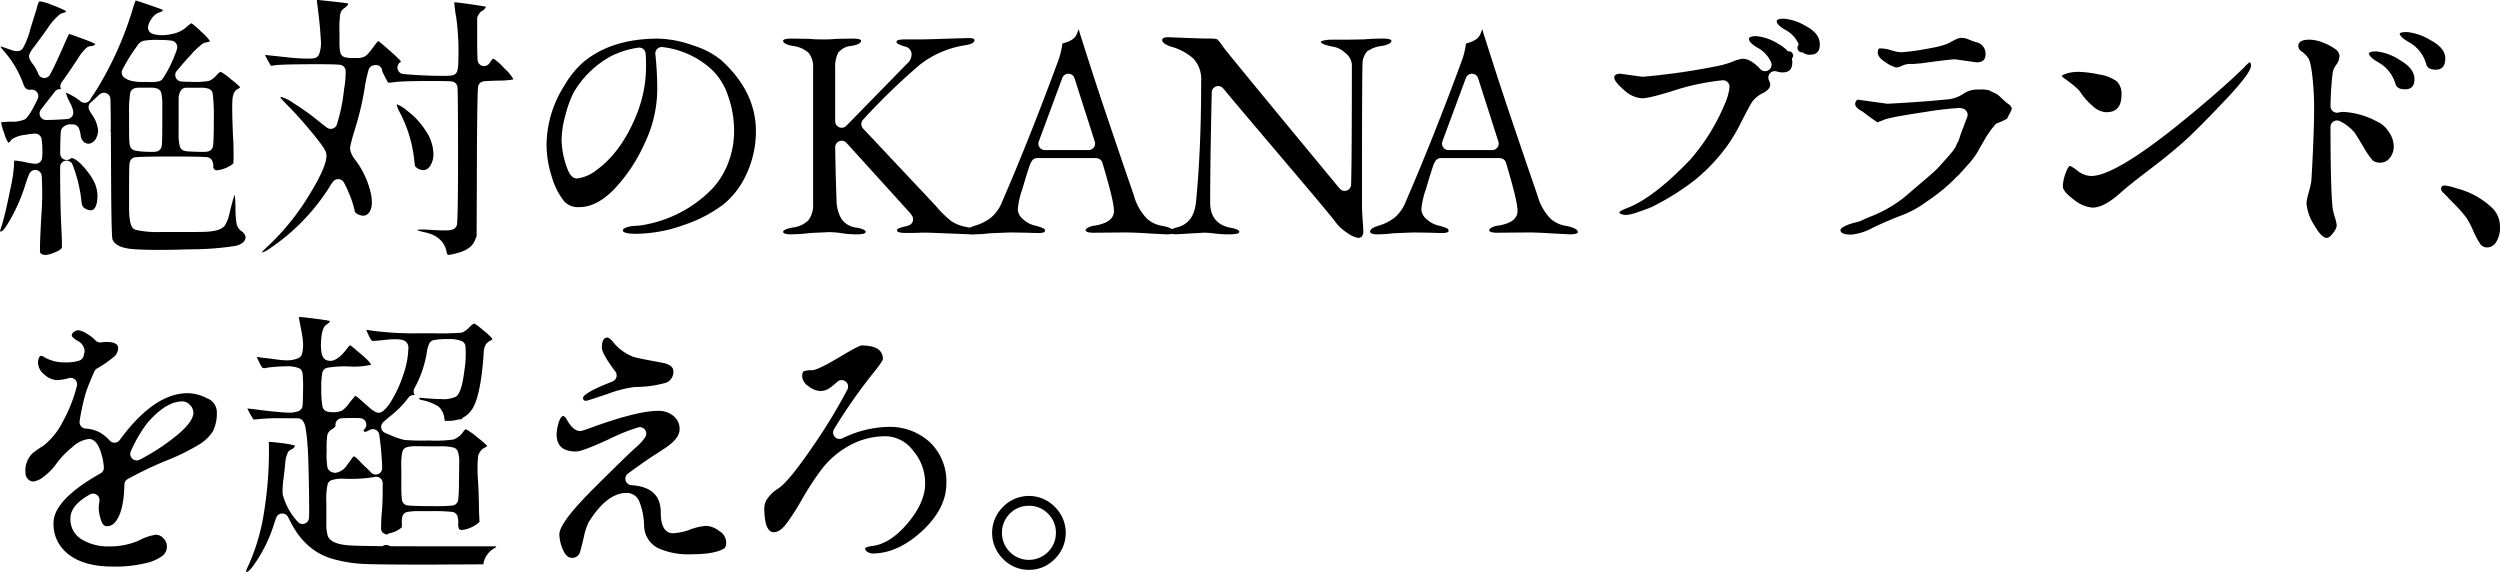
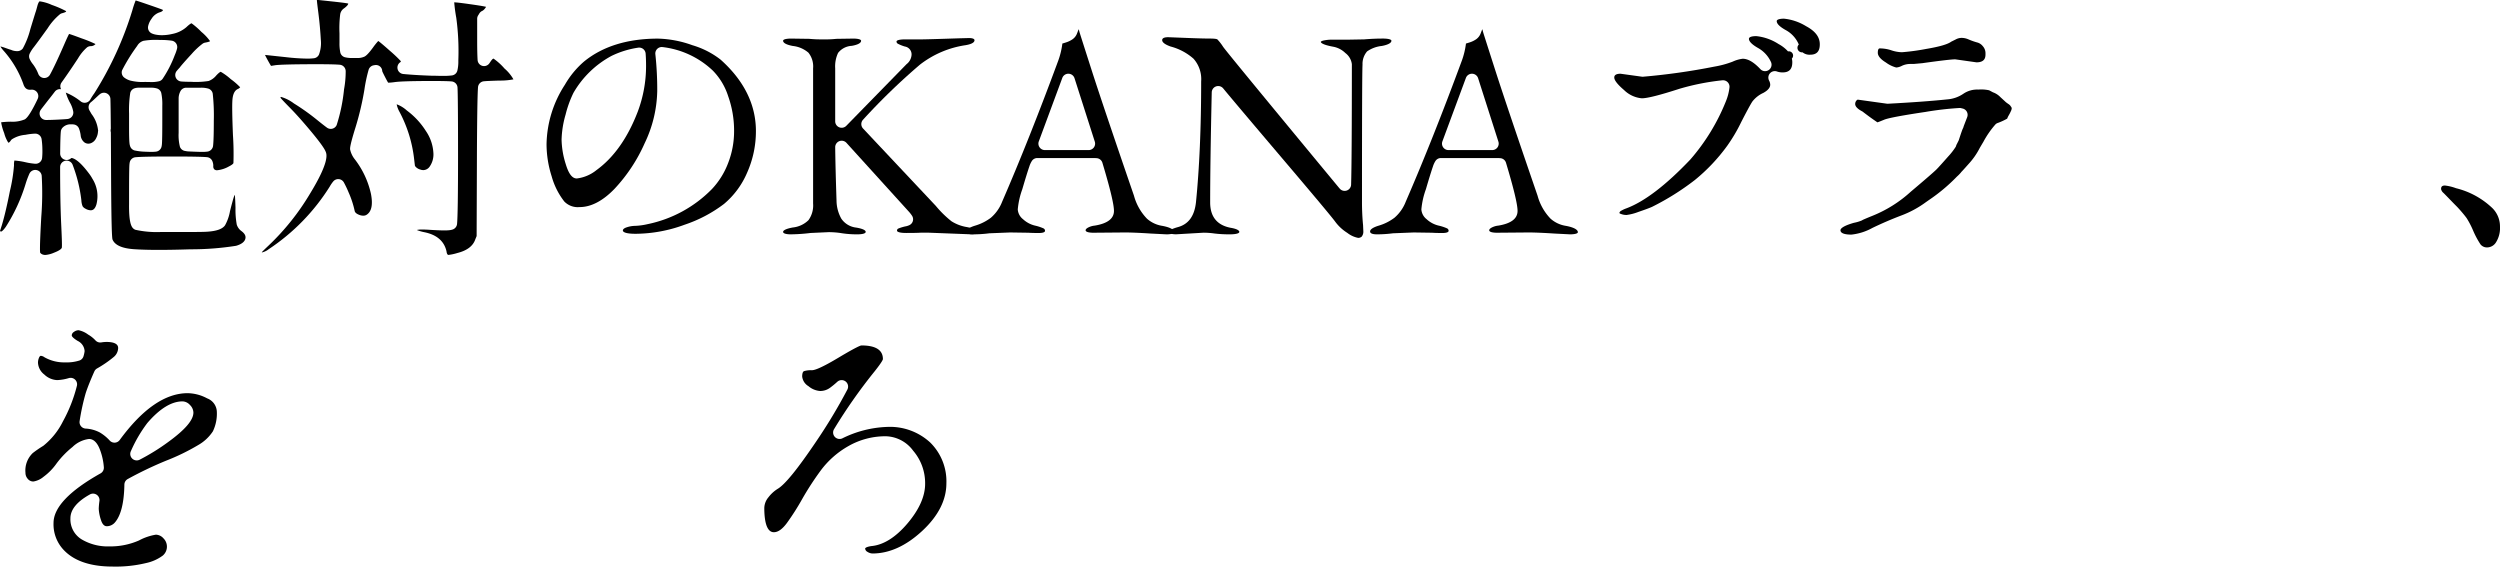
<svg xmlns="http://www.w3.org/2000/svg" width="464.094" height="106.182" viewBox="0 0 464.094 106.182">
  <g id="text01" transform="translate(-834.116 -1215.408)">
    <g id="グループ_46" data-name="グループ 46" transform="translate(-2020.436)">
      <path id="パス_82" data-name="パス 82" d="M3156.5,1255.317a2.8,2.8,0,0,1-.968-.165.885.885,0,0,1-.369-.194.653.653,0,0,1,.351-.433,5.775,5.775,0,0,1,.953-.439c3.356-1.254,7.345-4.3,11.868-9.059a37.832,37.832,0,0,0,6.617-10.836,9.57,9.57,0,0,0,.656-2.542,1.2,1.2,0,0,0-1.192-1.339l-.088,0a44.536,44.536,0,0,0-8.013,1.582q-5.442,1.764-6.981,1.764a5.384,5.384,0,0,1-3.312-1.547c-1.488-1.267-1.8-1.951-1.8-2.3,0-.176,0-.712,1.166-.712l3.95.546a1.3,1.3,0,0,0,.164.011h.012a120.263,120.263,0,0,0,13.265-1.875,17.631,17.631,0,0,0,3.406-.922,6.284,6.284,0,0,1,1.873-.543c.994,0,2.069.631,3.288,1.928a1.2,1.2,0,0,0,1.953-1.347,5.7,5.7,0,0,0-2.335-2.549c-1.442-.809-1.744-1.384-1.744-1.723,0-.443.857-.509,1.368-.509a9.341,9.341,0,0,1,4.128,1.468,6.543,6.543,0,0,1,1.76,1.368.789.789,0,0,1,.712,1.331,2.872,2.872,0,0,1,.082.694c0,1.261-.58,1.874-1.773,1.874a3.006,3.006,0,0,1-1.048-.16,1.181,1.181,0,0,0-.425-.078,1.2,1.2,0,0,0-1.074,1.735,1.767,1.767,0,0,1,.221.753c0,.214,0,.867-1.311,1.57a5.4,5.4,0,0,0-2,1.583c-.335.5-1.037,1.794-2.085,3.839a30.363,30.363,0,0,1-2.562,4.348,33.686,33.686,0,0,1-6.038,6.391,47.641,47.641,0,0,1-7.962,4.988c-.519.227-1.334.53-2.5.925A9.409,9.409,0,0,1,3156.5,1255.317Zm34.107-29.755a2.052,2.052,0,0,1-1.435-.441.848.848,0,0,1-.694-1.445,5.406,5.406,0,0,0-2.355-2.643c-1.156-.634-1.743-1.2-1.743-1.7,0-.425,1.029-.458,1.344-.458a9.673,9.673,0,0,1,4.1,1.393c1.717.916,2.551,2.016,2.551,3.366C3192.383,1224.932,3191.8,1225.562,3190.61,1225.562Z" />
    </g>
    <g id="グループ_48" data-name="グループ 48" transform="translate(-2020.436)">
-       <path id="パス_84" data-name="パス 84" d="M3243.013,1253.951a6.26,6.26,0,0,1-3.5-1.506c-1.321-.97-2.018-1.815-2.018-2.444a7.357,7.357,0,0,1,.519-2.462c.437-1.206.739-1.336.849-1.336a7.656,7.656,0,0,1,1.349.9,4.33,4.33,0,0,0,2.547.975c3.037,0,8.936-3.573,17.534-10.621,4.472-3.665,8.12-6.869,10.842-9.524a6.575,6.575,0,0,1,1.028-.971c.2.015.252.375.252.676,0,.587-.785,2.12-4.525,6.086-3.046,3.23-5.477,5.7-7.227,7.329s-4.059,3.543-6.841,5.654-4.647,3.6-5.53,4.415C3246.218,1252.995,3244.439,1253.951,3243.013,1253.951Zm2.48-17.711a4.045,4.045,0,0,1-2.524-1.216,11.994,11.994,0,0,1-2.216-2.487c-.2-.326-.739-.98-2.987-2.585-.351-.255-.455-.373-.479-.426h0c.008,0,.052-.192.88-.462a7.409,7.409,0,0,1,2.266-.319,20.827,20.827,0,0,1,3.731.478,7.482,7.482,0,0,1,3.324,1.27,3.174,3.174,0,0,1,.891,2.505C3248.379,1235.9,3246.732,1236.24,3245.493,1236.24Z" />
-     </g>
+       </g>
    <g id="グループ_537" data-name="グループ 537">
      <g id="グループ_39" data-name="グループ 39" transform="translate(-2020.436)">
        <path id="パス_75" data-name="パス 75" d="M2862.965,1262.738a1.154,1.154,0,0,1-.271-.028,1.065,1.065,0,0,1-.681-.381c-.136-.554.116-5.142.2-6.65a55.476,55.476,0,0,0,.08-7.653,1.2,1.2,0,0,0-2.27-.4,15.968,15.968,0,0,0-.729,1.955,32.026,32.026,0,0,1-3.668,7.941c-.567.8-.834.886-.922.886l-.151-.128.365-1.139c.475-1.6.968-3.7,1.472-6.272a29.756,29.756,0,0,0,.763-4.769,3.053,3.053,0,0,1,.073-.885l.086,0a13.175,13.175,0,0,1,2.03.324,12.662,12.662,0,0,0,1.765.27l.068,0a1.2,1.2,0,0,0,1.19-1.054,12.4,12.4,0,0,0,.052-1.7,13.066,13.066,0,0,0-.147-1.851,1.2,1.2,0,0,0-1.181-.989h-.014a11.459,11.459,0,0,0-1.8.219,5.462,5.462,0,0,0-2.514.834,1.2,1.2,0,0,0-.235.267c-.145.223-.31.363-.428.363a6.128,6.128,0,0,1-.772-1.788,9.3,9.3,0,0,1-.562-2,16.316,16.316,0,0,1,1.82-.111,5.873,5.873,0,0,0,2.584-.437c.208-.143.668-.464,1.687-2.4.321-.612.544-1.071.7-1.411a1.2,1.2,0,0,0-1.092-1.7,1.27,1.27,0,0,0-.136.008,1.782,1.782,0,0,1-.206.013c-.624,0-1.021-.354-1.25-1.111a18.892,18.892,0,0,0-3.477-5.938c-.683-.755-.745-.963-.751-1,.152.059.373.092.806.249.559.2.908.323,1.05.359a.951.951,0,0,1,.169.055,1.23,1.23,0,0,0,.218.087,2.97,2.97,0,0,0,.811.129,1.279,1.279,0,0,0,1.083-.492v0a14.969,14.969,0,0,0,1.408-3.611c.635-2.078.938-3.057.981-3.172.053-.141.157-.5.311-1.084.186-.7.361-.852.428-.886h.008a8.043,8.043,0,0,1,2.26.667,18.315,18.315,0,0,1,2.542,1.093.342.342,0,0,1,.123.125c-.026.037-.155.164-.771.324a1.2,1.2,0,0,0-.346.151,11.087,11.087,0,0,0-2.322,2.633c-1.213,1.689-2.048,2.83-2.552,3.487a6.377,6.377,0,0,0-.8,1.253,1.2,1.2,0,0,0-.02.9,4.42,4.42,0,0,0,.644,1.05,7.508,7.508,0,0,1,.994,1.8,1.2,1.2,0,0,0,1.041.748c.024,0,.048,0,.072,0a1.2,1.2,0,0,0,1.05-.62c.635-1.151,1.517-3.025,2.624-5.568.577-1.326.82-1.814.922-1.991.216.055.808.251,2.291.808a22.974,22.974,0,0,1,2.615,1.067,1.2,1.2,0,0,1-.917.391,1.2,1.2,0,0,0-.648.221,8.2,8.2,0,0,0-1.68,2.047c-1.076,1.64-2.106,3.148-3.059,4.479a1.2,1.2,0,0,0-.129,1.168c.012.027.024.054.038.08a1.178,1.178,0,0,0-.205-.018,1.2,1.2,0,0,0-.957.477q-.648.858-1.241,1.591l-1.218,1.571-.146.2a1.2,1.2,0,0,0,.972,1.89h.11c.436,0,1.033-.018,1.787-.052,1.221-.055,1.813-.1,2.1-.132a1.2,1.2,0,0,0,1.061-1.371,5.219,5.219,0,0,0-.561-1.571,9.148,9.148,0,0,1-.739-1.693,1.214,1.214,0,0,0-.1-.264l.03.005a11.127,11.127,0,0,1,2.812,1.673,1.2,1.2,0,0,0,.68.211,1.192,1.192,0,0,0,1.053-.625,11.852,11.852,0,0,1,.727-1.124,63.434,63.434,0,0,0,7.06-15.387,17.083,17.083,0,0,1,.621-1.859c.428.115,1.745.568,2.413.8,2.022.695,2.477.874,2.569.919a.294.294,0,0,1,.089.067c-.032.155-.247.319-.648.429a2.788,2.788,0,0,0-1.477,1.193,3.52,3.52,0,0,0-.64,1.425,1.2,1.2,0,0,0,.673,1.279,3.32,3.32,0,0,0,.777.237,6.136,6.136,0,0,0,1.145.1,8.469,8.469,0,0,0,1.9-.233,5.613,5.613,0,0,0,2.624-1.264c.731-.691.934-.711.954-.711a14.418,14.418,0,0,1,1.833,1.6,8.995,8.995,0,0,1,1.6,1.711c-.01.027-.146.138-.9.274a1.175,1.175,0,0,0-.489.207,13.441,13.441,0,0,0-2.027,1.9c-1.219,1.322-1.943,2.148-2.216,2.524-.226.239-.412.453-.555.627a1.2,1.2,0,0,0,.827,1.957c.481.041,1.091.061,1.813.061a15.342,15.342,0,0,0,3.293-.153,3.354,3.354,0,0,0,1.407-1.024c.589-.628.792-.677.84-.677a11,11,0,0,1,1.849,1.354,12.643,12.643,0,0,1,1.75,1.515h0a1.32,1.32,0,0,1-.5.352c-.552.286-.87.971-.943,2.036-.068,1.009-.036,3.126.1,6.474a51.878,51.878,0,0,1,.09,5.214c-.03.073-.171.287-.839.621a5.5,5.5,0,0,1-2.179.705.721.721,0,0,1-.545-.182.786.786,0,0,1-.175-.6,2.2,2.2,0,0,0-.2-.969,1.2,1.2,0,0,0-.968-.676c-.849-.081-3.14-.123-6.625-.123s-5.785.048-6.665.138a1.2,1.2,0,0,0-1.051.945,2.868,2.868,0,0,0-.048.317c-.018.183-.077.759-.077,5.327v2.075c-.043,3.182.353,4.051.655,4.427a1.19,1.19,0,0,0,.522.376,18.292,18.292,0,0,0,4.739.411l.708,0h4.3c1.848,0,3-.017,3.506-.051,1.8-.106,2.91-.5,3.389-1.2a8.324,8.324,0,0,0,.915-2.62c.352-1.387.6-2.309.754-2.741a1.209,1.209,0,0,1,.137-.29c.072.456.111,1.719.132,2.432a15.426,15.426,0,0,0,.234,3.1,2.373,2.373,0,0,0,.825,1.166c.7.509.921.994.747,1.532s-.755.967-1.71,1.234a53.587,53.587,0,0,1-8.479.651c-2.192.071-4.155.108-5.833.108-1.865,0-3.436-.045-4.672-.133-2.226-.159-3.557-.777-3.956-1.837-.1-.506-.218-2.649-.26-13.448-.011-2.623-.023-4.728-.035-6.416a1.209,1.209,0,0,1-.006-.654c-.022-2.78-.047-4.638-.076-5.525a1.2,1.2,0,0,0-1.956-.893c-.123.1-.27.227-.441.388-.6.57-.984.92-1.186,1.074a1.2,1.2,0,0,0-.3,1.564c.1.175.216.37.341.591a.854.854,0,0,0,.06.095,5.961,5.961,0,0,1,1.167,2.813,1.243,1.243,0,0,0,.044.238,1.206,1.206,0,0,0-.04.235,2.779,2.779,0,0,1-.324,1.134,1.788,1.788,0,0,1-1,.968,1.385,1.385,0,0,1-.467.086,1.264,1.264,0,0,1-.7-.218,1.859,1.859,0,0,1-.72-1.357,5.665,5.665,0,0,0-.326-1.271,1.2,1.2,0,0,0-.889-.709,2.7,2.7,0,0,0-.494-.039l-.19,0a2.037,2.037,0,0,0-1.466.629,1.2,1.2,0,0,0-.31.669c-.068.556-.112,1.941-.13,4.116a1.2,1.2,0,0,0,.735,1.116,1.184,1.184,0,0,0,.465.094,1.2,1.2,0,0,0,.846-.349l.135-.019c.831.2,1.866,1.138,3.164,2.869a7.382,7.382,0,0,1,.642.987,6.065,6.065,0,0,1,.745,4.75c-.294.991-.754,1.1-1.075,1.1a2.08,2.08,0,0,1-.967-.3,1.3,1.3,0,0,1-.526-.45,3.411,3.411,0,0,1-.231-1.117,27,27,0,0,0-1.615-6.567,1.2,1.2,0,0,0-1.126-.785,1.266,1.266,0,0,0-.211.018,1.2,1.2,0,0,0-.989,1.182c0,4.294.069,7.881.2,10.662.093,1.95.177,3.884.114,4.305-.006.013-.012.026-.017.039-.051.12-.291.447-1.411.875A5.019,5.019,0,0,1,2862.965,1262.738Zm25.982-19.3a3.761,3.761,0,0,0,.661.084q1.038.051,2,.077.241.006.454.006a6.966,6.966,0,0,0,1.023-.059,1.219,1.219,0,0,0,1.017-1.034c.092-.711.141-2.338.141-4.7a37.71,37.71,0,0,0-.2-5.025,1.2,1.2,0,0,0-.808-.926,4.654,4.654,0,0,0-1.42-.17h-2.7a1.2,1.2,0,0,0-1.039.6,2.868,2.868,0,0,0-.363,1.422v6.376a8.715,8.715,0,0,0,.245,2.58A1.2,1.2,0,0,0,2888.947,1243.437Zm-8.615-11.752a2.485,2.485,0,0,0-.85.13,1.2,1.2,0,0,0-.753.85,21.035,21.035,0,0,0-.217,3.825v2.733c0,1.353.027,2.279.078,2.754a2.543,2.543,0,0,0,.136.618,1.2,1.2,0,0,0,.816.743,10.865,10.865,0,0,0,2.02.234q.593.028,1.045.029a7.151,7.151,0,0,0,.918-.046,1.2,1.2,0,0,0,1.025-.966c.016-.084.038-.2.055-.36.051-.518.076-2.014.076-4.576v-2.63a10,10,0,0,0-.194-2.372,1.2,1.2,0,0,0-.76-.811,3.655,3.655,0,0,0-1.169-.155Zm3.921-8.856a13.689,13.689,0,0,0-3.085.159,2.029,2.029,0,0,0-1.156.946,32.948,32.948,0,0,0-2.785,4.5,1.2,1.2,0,0,0,.354,1.347,3.507,3.507,0,0,0,1.118.573,9.228,9.228,0,0,0,2.766.265c.288.007.554.01.8.01a6.149,6.149,0,0,0,1.874-.153,1.2,1.2,0,0,0,.595-.428,21.383,21.383,0,0,0,2.263-4.41,7.706,7.706,0,0,0,.425-1.22,1.2,1.2,0,0,0-.966-1.458A14.1,14.1,0,0,0,2884.253,1222.829Z" />
      </g>
      <g id="グループ_40" data-name="グループ 40" transform="translate(-2020.436)">
        <path id="パス_76" data-name="パス 76" d="M2937.793,1262.732c-.25-.018-.327-.473-.345-.613-.006-.041-.013-.081-.023-.121-.447-1.864-1.838-3.038-4.134-3.49a7.545,7.545,0,0,1-1.363-.405,3.92,3.92,0,0,1,1.005-.087q.561,0,1.369.053c1.134.075,2.048.114,2.716.114a8.865,8.865,0,0,0,.937-.039,2.884,2.884,0,0,0,.641-.136,1.2,1.2,0,0,0,.8-1.008c.122-1.184.185-5.437.185-12.641,0-7.331-.035-11.729-.1-12.717a1.2,1.2,0,0,0-1.082-1.116c-.568-.055-1.79-.083-3.533-.083l-1.075,0c-3.136.018-5.073.084-5.926.2a9.51,9.51,0,0,1-1.122.111.545.545,0,0,1-.149-.012c-.005-.022-.143-.216-.571-1.055-.131-.254-.475-.925-.516-1.081a1.153,1.153,0,0,0-.424-.865,1.141,1.141,0,0,0-.745-.262,1.319,1.319,0,0,0-.2.015c-.1.015-.184.029-.25.043a1.2,1.2,0,0,0-.893.782,27.822,27.822,0,0,0-.791,3.7,53.485,53.485,0,0,1-1.663,7.057c-1,3.2-1,3.763-1,3.948,0,.035,0,.069,0,.1a4.366,4.366,0,0,0,.842,1.813,16.223,16.223,0,0,1,3.031,6.454c.4,2.054.1,3.379-.889,3.936a1.223,1.223,0,0,1-.544.121,2.15,2.15,0,0,1-.754-.158c-.346-.132-.769-.366-.836-.735a17.344,17.344,0,0,0-1.126-3.433,18.785,18.785,0,0,0-.885-1.86,1.2,1.2,0,0,0-.924-.6,1.128,1.128,0,0,0-.116-.005,1.2,1.2,0,0,0-.906.413,6.257,6.257,0,0,0-.664.964,38.38,38.38,0,0,1-11.323,11.623,3.153,3.153,0,0,1-1.267.614c-.017-.008-.035-.033.035-.113s.34-.356,1.126-1.1a44.83,44.83,0,0,0,7.75-9.68c3.671-5.983,3.109-7.348,2.924-7.8-.085-.218-.369-.942-2.662-3.7-1.51-1.811-2.808-3.271-3.857-4.339-1.037-1.052-1.644-1.694-1.808-1.906-.023-.029-.075-.1-.066-.146,0-.017.029-.054.09-.092a7.4,7.4,0,0,1,2.4,1.215,40.815,40.815,0,0,1,4.129,2.92c.913.741,1.61,1.287,2.013,1.578a1.2,1.2,0,0,0,1.8-.495,31.948,31.948,0,0,0,1.366-6.625,18.356,18.356,0,0,0,.305-3.383c0-.02-.01-.108-.012-.128a1.2,1.2,0,0,0-1.077-1.049c-.672-.064-2.125-.1-4.2-.1l-1.1,0c-3.606.018-5.774.076-6.629.178l-.841.133c-.193-.3-.447-.746-.755-1.319-.082-.151-.261-.484-.359-.715l3.981.426a38.227,38.227,0,0,0,3.86.258,9.789,9.789,0,0,0,1.24-.067,1.2,1.2,0,0,0,.935-.691,6.145,6.145,0,0,0,.335-2.8c-.086-1.6-.24-3.269-.457-4.974-.138-1.077-.247-1.927-.274-2.384.259.033,1.022.108,2.837.306.953.1,2.493.273,2.974.386l.021.06a1.092,1.092,0,0,1-.237.359,3.756,3.756,0,0,1-.626.528,1.627,1.627,0,0,0-.637,1.061,20.85,20.85,0,0,0-.13,3.5v1.772a8.055,8.055,0,0,0,.155,1.823,1.2,1.2,0,0,0,.825.859,5.186,5.186,0,0,0,1.4.149h.911a2.971,2.971,0,0,0,1.385-.277c.182-.108.569-.34,1.534-1.652a12.188,12.188,0,0,1,.986-1.232c.417.282,1.56,1.288,2.136,1.8a24.725,24.725,0,0,1,2.056,1.947.222.222,0,0,1-.121.206,1.2,1.2,0,0,0,.569,2.177c1.446.143,3.284.253,5.465.326h.514c.51.017.971.025,1.376.025a12.365,12.365,0,0,0,1.71-.088,1.2,1.2,0,0,0,.975-.866,7.115,7.115,0,0,0,.187-1.594v-.362a46.016,46.016,0,0,0-.383-7.872,28.764,28.764,0,0,1-.381-2.87c.346.006,1.095.078,2.938.342.76.108,2.451.349,2.974.494a2.109,2.109,0,0,1-.239.342,1.414,1.414,0,0,1-.448.4,1.207,1.207,0,0,0-.606.56l-.158.253a1.191,1.191,0,0,0-.2.664v4.2c0,1.436.026,2.6.078,3.45a1.2,1.2,0,0,0,.865,1.081,1.228,1.228,0,0,0,.332.047,1.2,1.2,0,0,0,.976-.5l.188-.269c.381-.593.562-.622.594-.622a10.943,10.943,0,0,1,2.034,1.838,7.558,7.558,0,0,1,1.666,2.015,12.691,12.691,0,0,1-2.593.226c-1.527.045-2.508.09-2.917.134a1.2,1.2,0,0,0-1.067,1.1c-.108,1.346-.179,6.125-.207,13.82l-.051,13.814-.239.587c-.423,1.263-1.545,2.107-3.354,2.56A9,9,0,0,1,2937.793,1262.732Zm-4.654-15.744a1.658,1.658,0,0,1-.544-.1,1.756,1.756,0,0,1-.706-.355.953.953,0,0,1-.315-.377l-.147-1.24a24.422,24.422,0,0,0-2.754-8.822,4.566,4.566,0,0,1-.483-1.325,5.716,5.716,0,0,1,1.881,1.146,14.1,14.1,0,0,1,3.543,3.817,7.943,7.943,0,0,1,1.387,3.995,3.941,3.941,0,0,1-.736,2.676A1.477,1.477,0,0,1,2933.139,1246.988Z" />
      </g>
      <g id="グループ_41" data-name="グループ 41" transform="translate(-2020.436)">
        <path id="パス_77" data-name="パス 77" d="M2972.56,1258.808c-2.148,0-2.38-.426-2.38-.61,0-.3.393-.487.722-.594a5.128,5.128,0,0,1,1.558-.268,12.14,12.14,0,0,0,2.267-.308,23.276,23.276,0,0,0,11.995-6.534,14.465,14.465,0,0,0,2.95-4.694,16.258,16.258,0,0,0,1.154-6.148,19.034,19.034,0,0,0-1.1-6.392,11.945,11.945,0,0,0-2.86-4.759,16.325,16.325,0,0,0-9.323-4.355,1.311,1.311,0,0,0-.14-.008,1.2,1.2,0,0,0-1.192,1.336,61.145,61.145,0,0,1,.349,6.867,23.335,23.335,0,0,1-2.334,9.657,30.188,30.188,0,0,1-5.63,8.5c-2.16,2.225-4.334,3.354-6.46,3.354a3.474,3.474,0,0,1-2.83-1.04,13.407,13.407,0,0,1-2.343-4.665,19.831,19.831,0,0,1-.952-5.936,20.825,20.825,0,0,1,3.411-11.078,16.556,16.556,0,0,1,3.549-4.3c3.457-2.825,8.078-4.256,13.739-4.256a20.08,20.08,0,0,1,6.387,1.229,15.7,15.7,0,0,1,5.22,2.668c4.352,3.886,6.561,8.35,6.561,13.26a18.851,18.851,0,0,1-1.626,7.711,15.5,15.5,0,0,1-4.295,5.821,25.375,25.375,0,0,1-7.331,3.863A26.617,26.617,0,0,1,2972.56,1258.808Zm.645-34.566a1.156,1.156,0,0,0-.2.017,17.028,17.028,0,0,0-4.936,1.529,17.978,17.978,0,0,0-7.062,6.855,20.17,20.17,0,0,0-1.463,4.048,18.172,18.172,0,0,0-.742,4.657,16.038,16.038,0,0,0,.769,4.511c.427,1.424.924,2.26,1.52,2.555a1.208,1.208,0,0,0,.532.124h.017a7.181,7.181,0,0,0,3.651-1.561c3.229-2.345,5.8-6,7.663-10.871a24.026,24.026,0,0,0,1.531-8.471c0-.863-.027-1.633-.08-2.29a1.2,1.2,0,0,0-1.2-1.1Z" />
      </g>
      <g id="グループ_42" data-name="グループ 42" transform="translate(-2020.436)">
        <path id="パス_78" data-name="パス 78" d="M3013.766,1258.91a18.5,18.5,0,0,1-2.9-.2,15.474,15.474,0,0,0-2.486-.206l-3.35.153a32.411,32.411,0,0,1-3.71.253c-.233,0-1.394-.023-1.394-.459,0-.147.177-.521,1.809-.815a4.875,4.875,0,0,0,2.9-1.356,4.671,4.671,0,0,0,.859-3.091v-25.1a4.082,4.082,0,0,0-.866-2.9,5.309,5.309,0,0,0-2.892-1.247c-.544-.1-1.809-.386-1.809-.967,0-.4,1.361-.407,1.419-.407l3.439.05a23.738,23.738,0,0,0,2.608.1,18.538,18.538,0,0,0,2.434-.1l3.161-.048c.514,0,1.416.086,1.416.407,0,.558-1.085.829-1.732.941a3.447,3.447,0,0,0-2.542,1.314,5.871,5.871,0,0,0-.534,2.856v9.838a1.2,1.2,0,0,0,2.062.836c.125-.129,11.186-11.446,11.186-11.446a2.364,2.364,0,0,0,.917-1.606,1.476,1.476,0,0,0-1.226-1.664,6.81,6.81,0,0,1-1.276-.507.47.47,0,0,1-.281-.41c0-.4,1.361-.407,1.419-.407h2.985c.841,0,3.244-.069,7.143-.2l1.92-.05c.283,0,1.01.04,1.01.407,0,.53-.9.79-1.654.916a18.067,18.067,0,0,0-8.5,3.637,118.5,118.5,0,0,0-10.537,10.2,1.2,1.2,0,0,0,.007,1.637l13.5,14.356a19.278,19.278,0,0,0,2.918,2.862,7.588,7.588,0,0,0,2.676,1.043,9.676,9.676,0,0,1,1.993.56c.2.113.3.234.3.357,0,.429-1.183.457-1.4.458l-7.755-.3h-1.576c-.323.021-.961.051-2.632.051s-1.722-.366-1.722-.408a.413.413,0,0,1,.224-.406,7.75,7.75,0,0,1,1.469-.436,3.03,3.03,0,0,0,.609-.206,1.2,1.2,0,0,0,.486-1.739,6.236,6.236,0,0,0-.613-.787l-11.562-12.748a1.2,1.2,0,0,0-.89-.394,1.214,1.214,0,0,0-.437.082,1.2,1.2,0,0,0-.762,1.13c.023,2.313.106,5.659.247,9.944a6.984,6.984,0,0,0,.889,3.312,3.847,3.847,0,0,0,2.794,1.661c1.506.262,1.731.607,1.731.789C3015.261,1258.887,3014.016,1258.91,3013.766,1258.91Z" />
      </g>
      <g id="グループ_43" data-name="グループ 43" transform="translate(-2020.436)">
        <path id="パス_79" data-name="パス 79" d="M3035.238,1258.91c-.578,0-1.268-.093-1.268-.534,0-.267.274-.671,1.579-1.074a9.145,9.145,0,0,0,2.95-1.476,7.494,7.494,0,0,0,2.084-2.962c3.325-7.658,6.833-16.481,10.429-26.223a14.5,14.5,0,0,0,.755-3.15c.157-.045.4-.118.712-.22a4.456,4.456,0,0,0,1.191-.583,2.328,2.328,0,0,0,.832-1.1c.127-.33.225-.584.294-.76a4.088,4.088,0,0,1,.133.478c.054.189.475,1.521,2.232,7,1.406,4.387,4.063,12.271,7.9,23.434a9.832,9.832,0,0,0,2.412,4.263,5.528,5.528,0,0,0,2.86,1.335c1.911.365,2.206.889,2.206,1.168,0,.378-1.2.405-1.4.407l-3-.152c-2.08-.134-3.69-.2-4.767-.2l-5.871.051c-.325,0-1.418-.033-1.418-.458,0-.2.234-.372.431-.484a3.359,3.359,0,0,1,1.267-.381c2.38-.391,3.564-1.306,3.564-2.728,0-1.2-.7-4.123-2.146-8.937a1.2,1.2,0,0,0-1.038-.85c-.147-.014-.373-.027-.709-.027h-10.341a1.2,1.2,0,0,0-.984.513,4.269,4.269,0,0,0-.478,1.013c-.322.934-.754,2.327-1.318,4.26a14.745,14.745,0,0,0-.843,3.749,2.526,2.526,0,0,0,.976,1.818,4.963,4.963,0,0,0,2.212,1.185,8.3,8.3,0,0,1,1.571.512.5.5,0,0,1,.3.458c0,.368-.779.408-1.115.408-.859,0-1.518-.017-1.958-.051l-3.4-.051-3.806.153a1,1,0,0,0-.108.009A22.777,22.777,0,0,1,3035.238,1258.91Zm17.642-29.817a1.2,1.2,0,0,0-1.125.784l-4.361,11.775a1.2,1.2,0,0,0,1.125,1.616h8.127a1.2,1.2,0,0,0,1.143-1.565l-3.766-11.775a1.2,1.2,0,0,0-1.115-.834Z" />
      </g>
      <g id="グループ_44" data-name="グループ 44" transform="translate(-2020.436)">
        <path id="パス_80" data-name="パス 80" d="M3106.678,1259.568a4.706,4.706,0,0,1-2.015-.93,8.19,8.19,0,0,1-2.224-2.048c-.547-.769-3.762-4.614-9.827-11.753-5.945-7-9.539-11.255-10.988-13.018a1.2,1.2,0,0,0-2.127.736c-.2,8.933-.293,15.807-.293,20.431,0,2.628,1.263,4.209,3.754,4.7,1.543.255,1.66.649,1.66.764,0,.446-1.478.459-1.647.459a22.388,22.388,0,0,1-2.932-.151,15.424,15.424,0,0,0-2.052-.153l-5.126.3c-.082,0-1.4-.015-1.4-.459,0-.151.176-.276.324-.354a8.607,8.607,0,0,1,1.406-.517c1.98-.53,3.1-2.045,3.379-4.622.639-6.359.963-13.905.963-22.439a5.684,5.684,0,0,0-1.427-4.216,10.393,10.393,0,0,0-4.229-2.25c-1.3-.458-1.579-.893-1.579-1.175,0-.138,0-.559,1.115-.559l3.889.152c1.764.067,3.077.1,3.9.1,1.06,0,1.3.122,1.342.159a8.767,8.767,0,0,1,1.049,1.35c.207.294.837,1.192,21.491,26.148l.2.231a1.2,1.2,0,0,0,2.085-.773c.092-3.062.139-10.584.139-22.356a3.037,3.037,0,0,0-1.205-2.072,4.359,4.359,0,0,0-2.2-1.162c-2.187-.394-2.359-.8-2.359-.915.017-.048.159-.174.574-.26a7.451,7.451,0,0,1,1.5-.148h3.187l2.787-.05c1.176-.1,2.362-.152,3.514-.152.574,0,1.545.086,1.545.407,0,.581-1.247.87-1.784.967a5.809,5.809,0,0,0-2.728,1.009,3.537,3.537,0,0,0-.851,2.465c-.068,1.154-.1,9.5-.1,25.516,0,1.484.069,2.921.2,4.271l.05,1.154a1.437,1.437,0,0,1-.314.988A.968.968,0,0,1,3106.678,1259.568Z" />
      </g>
      <g id="グループ_45" data-name="グループ 45" transform="translate(-2020.436)">
        <path id="パス_81" data-name="パス 81" d="M3110.161,1258.91c-.578,0-1.268-.093-1.268-.534,0-.267.274-.671,1.579-1.074a9.129,9.129,0,0,0,2.949-1.476,7.474,7.474,0,0,0,2.084-2.962c3.326-7.658,6.834-16.481,10.43-26.223a14.511,14.511,0,0,0,.755-3.15c.157-.045.4-.118.711-.22a4.45,4.45,0,0,0,1.192-.583,2.323,2.323,0,0,0,.831-1.1c.128-.33.225-.584.295-.76a4.36,4.36,0,0,1,.133.478c.054.189.475,1.521,2.232,7,1.406,4.387,4.063,12.271,7.9,23.434a9.823,9.823,0,0,0,2.412,4.263,5.528,5.528,0,0,0,2.86,1.335c1.911.365,2.206.889,2.206,1.168,0,.378-1.2.405-1.4.407l-3-.152c-2.081-.134-3.69-.2-4.768-.2l-5.87.051c-.325,0-1.419-.033-1.419-.458,0-.2.235-.372.432-.484a3.359,3.359,0,0,1,1.267-.381c2.38-.391,3.564-1.306,3.564-2.728,0-1.2-.7-4.123-2.146-8.937a1.2,1.2,0,0,0-1.038-.85c-.147-.014-.374-.027-.709-.027h-10.341a1.2,1.2,0,0,0-.984.513,4.222,4.222,0,0,0-.478,1.013c-.322.934-.754,2.327-1.318,4.26a14.749,14.749,0,0,0-.843,3.749,2.526,2.526,0,0,0,.976,1.818,4.964,4.964,0,0,0,2.212,1.185,8.257,8.257,0,0,1,1.57.512.5.5,0,0,1,.3.458c0,.368-.78.408-1.115.408-.859,0-1.519-.017-1.958-.051l-3.4-.051-3.806.153a.974.974,0,0,0-.108.009A22.778,22.778,0,0,1,3110.161,1258.91Zm17.642-29.817a1.2,1.2,0,0,0-1.125.784l-4.362,11.775a1.2,1.2,0,0,0,1.126,1.616h8.126a1.2,1.2,0,0,0,1.143-1.565l-3.765-11.775a1.2,1.2,0,0,0-1.115-.834Z" />
      </g>
      <g id="グループ_47" data-name="グループ 47" transform="translate(-2020.436)">
        <path id="パス_83" data-name="パス 83" d="M3198.24,1258.96c-.925,0-2.027-.141-2.027-.812,0-.247.323-.753,2.488-1.377a7.555,7.555,0,0,0,1.45-.427,1.129,1.129,0,0,0,.172-.1c.032-.017.341-.175,1.888-.8a23.558,23.558,0,0,0,7.049-4.444c4.191-3.536,4.677-4.039,4.836-4.2.421-.438,1.129-1.223,2.107-2.335a12.593,12.593,0,0,0,1.391-1.781,1.227,1.227,0,0,0,.121-.333l.406-.8a1.334,1.334,0,0,0,.068-.165c.482-1.485.66-1.95.724-2.078.037-.074.069-.143.093-.2a1.158,1.158,0,0,0,.077-.256l.654-1.7a1.2,1.2,0,0,0-.979-1.621.9.9,0,0,0-.338-.071l-.185,0a58.38,58.38,0,0,0-6.285.733c-6.48.966-7.371,1.335-7.664,1.455-.26.108-1.054.435-1.219.471-.058-.039-.476-.329-.614-.425q-.655-.453-1.361-.983c-.385-.288-.58-.437-.688-.522a1.105,1.105,0,0,0-.191-.125c-.829-.436-1.267-.9-1.267-1.343a.96.96,0,0,1,.187-.588c.168-.224.284-.224.322-.224l5.342.744a1.133,1.133,0,0,0,.165.011h.063c4.383-.233,8.082-.5,11-.806a6.105,6.105,0,0,0,3.009-1.05,4.538,4.538,0,0,1,2.764-.771,6.851,6.851,0,0,1,2.013.132l.649.346a1.264,1.264,0,0,0,.221.091,3.584,3.584,0,0,1,1.233.846q.848.775.938.863a1.419,1.419,0,0,0,.133.113c.114.085.326.24.358.261s.054.034.082.049.081.062.141.112a.992.992,0,0,1,.166.162q.052.081.18.258a.459.459,0,0,1,.088.261,1.325,1.325,0,0,1-.136.478,8.563,8.563,0,0,1-.4.791,3.3,3.3,0,0,0-.3.628,11.688,11.688,0,0,1-1.729.8,1.1,1.1,0,0,0-.433.252,17.084,17.084,0,0,0-2.241,3.219l-.659,1.114c-.018.031-.035.062-.05.093a13.3,13.3,0,0,1-2.052,2.938c-.728.818-1.091,1.223-1.3,1.435a1.238,1.238,0,0,0-.135.164,6.805,6.805,0,0,1-.73.741,32.447,32.447,0,0,1-5.236,4.382l-.511.358a18.914,18.914,0,0,1-4.636,2.506c-1.769.674-3.554,1.442-5.3,2.283A10.27,10.27,0,0,1,3198.24,1258.96Zm8.324-31.019a5.7,5.7,0,0,1-1.92-.934c-.684-.411-1.5-1.058-1.5-1.8,0-.533.12-.807.358-.812a6.892,6.892,0,0,1,2.138.345,6.526,6.526,0,0,0,1.985.363,40.335,40.335,0,0,0,4.485-.609c2.47-.414,3.995-.857,4.667-1.352l.88-.438a2.278,2.278,0,0,1,1.072-.263,3.194,3.194,0,0,1,1.17.245,12.513,12.513,0,0,0,1.827.642,1.993,1.993,0,0,1,.907.648,1.957,1.957,0,0,1,.5,1.384v.151c0,.631-.173,1.47-1.673,1.47l-3.843-.544a1.154,1.154,0,0,0-.167-.012h-.028c-.746.017-2.767.256-6.008.71l-1.609.146-.648,0a3.605,3.605,0,0,0-1.544.347A2.661,2.661,0,0,1,3206.564,1227.941Z" />
      </g>
      <g id="グループ_49" data-name="グループ 49" transform="translate(-2020.436)">
-         <path id="パス_85" data-name="パス 85" d="M3286.471,1259.568c-.629,0-1.413-.809-2.331-2.405a8.717,8.717,0,0,1-1.416-4.025,8.995,8.995,0,0,1,.372-1.845c.25-.913.413-1.592.486-2.017.025-.156.1-.618.331-5.693.152-3.366.228-6.067.228-8.029a53.9,53.9,0,0,0-.305-5.79c-.308-2.849-.67-3.4-.789-3.579a4.475,4.475,0,0,0-1.221-1.221,1.208,1.208,0,0,1-.62-1.023c0-.774.7-1.167,2.077-1.167a6.978,6.978,0,0,1,2.508.543,9.93,9.93,0,0,1,2.255,1.188,1.672,1.672,0,0,1,.805,1.308,2.838,2.838,0,0,1-.572,1.582,3.532,3.532,0,0,0-.692,1.489,58.62,58.62,0,0,0-.4,6.233,1.2,1.2,0,0,0,1.2,1.219,1.185,1.185,0,0,0,.259-.029,4.233,4.233,0,0,1,.857-.124,14.579,14.579,0,0,1,6.237,1.751,1.2,1.2,0,0,0,.115.05,4.885,4.885,0,0,1,2.063,1.785,4.728,4.728,0,0,1,1,2.743,3.315,3.315,0,0,1-.737,2.224,2.19,2.19,0,0,1-1.72.865,2.075,2.075,0,0,1-1.455-.425,15.925,15.925,0,0,1-1.762-2.59c-.869-1.448-1.411-2.314-1.656-2.647a8.106,8.106,0,0,0-1.56-1.383,6.128,6.128,0,0,0-1.164-.68,1.2,1.2,0,0,0-1.685,1.1c.015,8.578.165,13.635.458,15.46.035.181.162.642.385,1.392a6.491,6.491,0,0,1,.32,1.486,2.938,2.938,0,0,1-.671,1.327C3287.242,1259.255,3286.837,1259.568,3286.471,1259.568Zm14.523-27.579c-.946,0-1.529-.312-1.733-.926a6.721,6.721,0,0,0-3.027-3.982c-1.239-.7-1.922-1.327-1.922-1.774.011-.095.256-.357,1.394-.357a9.841,9.841,0,0,1,4.328,1.593c1.814,1.037,2.733,2.23,2.733,3.546C3302.767,1231.367,3302.187,1231.989,3300.994,1231.989Zm5.717-3.644c-.945,0-1.528-.311-1.732-.925a6.647,6.647,0,0,0-3.028-4.06c-1.258-.69-1.921-1.294-1.921-1.748.025-.06.262-.255,1.369-.255a10.411,10.411,0,0,1,4.334,1.5c1.826.969,2.752,2.1,2.752,3.365C3308.485,1227.669,3307.921,1228.345,3306.711,1228.345Z" />
-       </g>
+         </g>
      <g id="グループ_50" data-name="グループ 50" transform="translate(-2020.436)">
        <path id="パス_86" data-name="パス 86" d="M3316.342,1261.338a1.541,1.541,0,0,1-1.307-.553,15.935,15.935,0,0,1-1.345-2.493,15.989,15.989,0,0,0-1.232-2.385q-.334-.462-.9-1.127t-1.023-1.125q-.456-.454-1.162-1.187t-1.217-1.242a1.269,1.269,0,0,1-.448-.719c0-.327.085-.66.711-.66a8.666,8.666,0,0,1,2.064.5,14.91,14.91,0,0,1,6.795,3.74,4.791,4.791,0,0,1,1.365,3.357,5.013,5.013,0,0,1-.721,2.919A1.974,1.974,0,0,1,3316.342,1261.338Z" />
      </g>
      <g id="グループ_51" data-name="グループ 51" transform="translate(-2020.436)">
        <path id="パス_87" data-name="パス 87" d="M2875.474,1320.584c-4.271,0-7.4-1.117-9.311-3.321a6.9,6.9,0,0,1-1.672-4.778c0-2.857,2.937-5.952,8.729-9.2a1.2,1.2,0,0,0,.611-1.125,11.414,11.414,0,0,0-.7-3.207c-.5-1.362-1.194-2.053-2.059-2.053a5.291,5.291,0,0,0-3.061,1.486,16.7,16.7,0,0,0-2.971,3.073,10.676,10.676,0,0,1-2.408,2.46,3.875,3.875,0,0,1-1.883.874,1.3,1.3,0,0,1-1.037-.487,1.667,1.667,0,0,1-.433-1.134,4.478,4.478,0,0,1,1.366-3.668,20.528,20.528,0,0,1,1.933-1.326,13.41,13.41,0,0,0,3.658-4.547,27.449,27.449,0,0,0,2.586-6.576,1.2,1.2,0,0,0-1.16-1.506,1.18,1.18,0,0,0-.321.044,8.659,8.659,0,0,1-2.165.376,3.655,3.655,0,0,1-2.4-1.038,2.916,2.916,0,0,1-1.171-2.2,2.328,2.328,0,0,1,.187-.911c.067-.162.184-.357.346-.357a1.319,1.319,0,0,1,.674.27,7.4,7.4,0,0,0,3.881.944,7.61,7.61,0,0,0,2.649-.358,1.2,1.2,0,0,0,.719-.8,5.347,5.347,0,0,0,.193-.889.986.986,0,0,0,0-.108,2.242,2.242,0,0,0-1.285-1.83c-.953-.586-1.095-.889-1.095-1.018a.778.778,0,0,1,.4-.649,1.442,1.442,0,0,1,.869-.315,4.414,4.414,0,0,1,1.768.806,5.609,5.609,0,0,1,1.331,1.048,1.2,1.2,0,0,0,.916.424,1.272,1.272,0,0,0,.183-.013,6.378,6.378,0,0,1,.963-.089c2.179,0,2.179.878,2.179,1.166a2.225,2.225,0,0,1-.846,1.65,21.116,21.116,0,0,1-3.089,2.117,1.2,1.2,0,0,0-.48.54c-.708,1.587-1.246,2.935-1.6,4.006a41.355,41.355,0,0,0-1.133,5.2,1.2,1.2,0,0,0,1.082,1.4,6.43,6.43,0,0,1,2.647.716,7.937,7.937,0,0,1,1.861,1.518,1.2,1.2,0,0,0,.878.382l.071,0a1.2,1.2,0,0,0,.9-.49c4.218-5.769,8.461-8.694,12.61-8.694a7.88,7.88,0,0,1,3.627.964,2.747,2.747,0,0,1,1.789,2.378,7.571,7.571,0,0,1-.732,3.746,7.947,7.947,0,0,1-2.717,2.538,39.72,39.72,0,0,1-5.939,2.893,70.06,70.06,0,0,0-7.149,3.419,1.2,1.2,0,0,0-.621,1.031c-.058,3.4-.653,5.77-1.767,7.039a1.994,1.994,0,0,1-1.469.691c-.189,0-.763,0-1.124-1.2a7.613,7.613,0,0,1-.4-2.042,12.866,12.866,0,0,1,.133-1.461,1.2,1.2,0,0,0-1.771-1.2c-2.4,1.33-3.62,2.822-3.62,4.433a4.353,4.353,0,0,0,2.091,3.914,9.5,9.5,0,0,0,5.143,1.3,13.134,13.134,0,0,0,5.5-1.106,10.032,10.032,0,0,1,3.13-1.07,1.919,1.919,0,0,1,1.4.673,2.168,2.168,0,0,1-.12,3.207,7.991,7.991,0,0,1-3.129,1.394A23.976,23.976,0,0,1,2875.474,1320.584Zm12.954-30.665c-2.043,0-4.239,1.352-6.528,4.017a25.621,25.621,0,0,0-3.047,5.216,1.2,1.2,0,0,0,1.613,1.6,39.389,39.389,0,0,0,5.3-3.283c3.157-2.29,4.689-4.08,4.689-5.476a2.025,2.025,0,0,0-.638-1.4A1.912,1.912,0,0,0,2888.428,1289.919Z" />
      </g>
      <g id="グループ_52" data-name="グループ 52" transform="translate(-2020.436)">
-         <path id="パス_88" data-name="パス 88" d="M2900.335,1321.59a.112.112,0,0,1-.085-.036c-.017-.075.008-.37.492-1.339a38.066,38.066,0,0,0,2.878-10.075,70.529,70.529,0,0,0,.841-12.689c.025,0,.056,0,.092,0,.32,0,.9.051,1.781.156a23.392,23.392,0,0,1,2.955.494l-.011.056c-.045.31-.275.529-.7.713a1.2,1.2,0,0,0-.614.6,5.649,5.649,0,0,0-.47,1.963q-.052.664-.3,2.78a15.891,15.891,0,0,0-.177,2.9,11.8,11.8,0,0,0,2.9,5.253,1.2,1.2,0,0,0,2-.825c.044-.744.038-2.837-.021-6.223-.056-3.19-.135-5.566-.235-7.061a1.17,1.17,0,0,0-.064-.317,1.232,1.232,0,0,0,.015-.328l-.017-.19a26.353,26.353,0,0,0-.388-2.9,2.9,2.9,0,0,0-.391-.924,1.2,1.2,0,0,0-1.006-.547h-2.72a39.748,39.748,0,0,0-4.429.154l-1.045.091a11.655,11.655,0,0,1-.725-1.227c-.156-.29-.326-.607-.42-.824.4.024,1.139.11,2.241.257,1.637.217,3.233.38,4.745.482q.381.025.718.025a4.481,4.481,0,0,0,1.843-.307,1.2,1.2,0,0,0,.7-.987c.035-.394.079-1.226.094-2.953a24.908,24.908,0,0,0-.1-3.1,1.2,1.2,0,0,0-.681-.915,6,6,0,0,0-2.378-.34,30.129,30.129,0,0,0-3.328.228,1.107,1.107,0,0,0-.2.04,1.811,1.811,0,0,1-.5.083c-.324,0-.417-.144-.456-.205a7.969,7.969,0,0,1-.557-1.035c-.24-.5-.342-.738-.383-.856,0,0,.432.07.654.1s.5.069.846.1,1.117.136,2.345.3a12.959,12.959,0,0,0,1.738.136,5.449,5.449,0,0,0,1.193-.114,4.73,4.73,0,0,0,.97-.308,1.205,1.205,0,0,0,.614-.691,4.569,4.569,0,0,0,.189-.969,8.189,8.189,0,0,0-.051-2.051c-.1-.7-.257-1.555-.457-2.541a11.548,11.548,0,0,1-.226-1.37c.485.009,1.413.109,2.837.293.686.089,2.43.314,2.924.453a.407.407,0,0,1-.079.174,1.418,1.418,0,0,1-.488.443c-.646.349-1,1.378-1.089,3.225-.077,1.607.106,2.625.561,3.112a1.212,1.212,0,0,0,.315.241,1.791,1.791,0,0,0,.825.2c.9,0,1.855-.664,2.933-2.031.508-.689.694-.836.761-.865a10.772,10.772,0,0,1,1.1.869q1.041.888,1.3,1.092c.354.316,1.389,1.234,1.489,1.669a14.472,14.472,0,0,1-4.2.3,20.02,20.02,0,0,0-3.957.253,1.2,1.2,0,0,0-.88.883,14.161,14.161,0,0,0-.2,3.038,16.99,16.99,0,0,0,.235,3.341,1.2,1.2,0,0,0,.738.819,3.222,3.222,0,0,0,1.124.162,3.753,3.753,0,0,0,1.769-.3,5.822,5.822,0,0,0,1.3-1.348,15.707,15.707,0,0,1,1.163-1.389,3.919,3.919,0,0,1,.8.607q.861.759,1.848,1.62a4.05,4.05,0,0,0,1.314.858,1.186,1.186,0,0,0,.357.054,1.2,1.2,0,0,0,.791-.3,6.636,6.636,0,0,0,1.533-1.848,22.763,22.763,0,0,0,2.246-4.9,16.079,16.079,0,0,0,.947-4.947,1.425,1.425,0,0,0-1.2-1.536,6.04,6.04,0,0,0-1.282-.112,17.719,17.719,0,0,0-2,.134c-.953.111-1.629.167-2.01.167a.987.987,0,0,1-.278-.02c-.019-.011-.18-.118-.62-1.046-.258-.542-.375-.82-.426-.963h.011a1.886,1.886,0,0,1,.328.031,58.081,58.081,0,0,0,9.772.585l2.181,0a50.534,50.534,0,0,0,5.326-.1,1.19,1.19,0,0,0,.2-.05,3.614,3.614,0,0,0,1.3-.952c.594-.614.85-.68.932-.68.112.022.468.19,1.779,1.324a10.482,10.482,0,0,1,1.6,1.513c0,.052-.055.151-.369.308a2.128,2.128,0,0,0-.945.84,4.129,4.129,0,0,0-.329,1.708c-.334,4.76-.973,8.062-1.9,9.781a4.59,4.59,0,0,1-1.817,1.906,1.186,1.186,0,0,0-.43.411,1.167,1.167,0,0,0-.271-.032,1.228,1.228,0,0,0-.332.047,6.837,6.837,0,0,1-1.785.246h-.685l-.075-.489a3.4,3.4,0,0,0-1.112-2.2,9.123,9.123,0,0,0-3.189-1.2c-.106-.024-.256-.069-.29-.155a1.173,1.173,0,0,0-.134-.247,1.2,1.2,0,0,0,.225.021h.079c.191,0,.495.022.914.066,1.154.1,2.139.156,2.947.156a5.462,5.462,0,0,0,2.7-.441c.309-.222,1.1-.8,1.582-4.874a18.293,18.293,0,0,0,.19-4.613,1.207,1.207,0,0,0-.613-.807,5.861,5.861,0,0,0-2.559-.4,12.8,12.8,0,0,0-2.766.2,1.2,1.2,0,0,0-.74.57,4.988,4.988,0,0,0-.462,1.578,20.74,20.74,0,0,1-2.316,6.775,1.2,1.2,0,0,0,.018,1.21.777.777,0,0,0,.045.069l-.071-.011a1.126,1.126,0,0,0-.154-.01,1.2,1.2,0,0,0-.966.489,17.04,17.04,0,0,1-3.012,3.144c-.689.549-1.251,1.026-1.661,1.413a1.2,1.2,0,0,0,.338,1.971c.229.1.513.223.866.373a13.409,13.409,0,0,0,2.757.949,41.139,41.139,0,0,0,4.531.1,23.754,23.754,0,0,0,4.55-.182,3.834,3.834,0,0,0,1.8-1.409,1.172,1.172,0,0,0,.073-.1,1.444,1.444,0,0,1,.16-.2,1.207,1.207,0,0,0,.163-.2,1.323,1.323,0,0,0,.155.025,11.505,11.505,0,0,1,2.079,1.494,14.2,14.2,0,0,1,1.848,1.586h0a1.905,1.905,0,0,1-.419.28,2.3,2.3,0,0,0-1.3,1.794,24.641,24.641,0,0,0,0,4.342c.117,2.091.176,3.986.176,5.631l.1,2.045a5.245,5.245,0,0,1-1.693,1.084,4.648,4.648,0,0,1-1.545.416c-.2,0-.466-.032-.564-.186a2.29,2.29,0,0,1-.145-1.082v-.152a3.988,3.988,0,0,0-.121-1.068,1.2,1.2,0,0,0-.968-.857,31.6,31.6,0,0,0-3.818-.147h-2.226a12.639,12.639,0,0,0-2.337.152,1.2,1.2,0,0,0-.913.877,4.009,4.009,0,0,0-.088,1.1v.862a4.738,4.738,0,0,1-2.14,1.085l-.243.042a.627.627,0,0,1-.908.011.493.493,0,0,1-.219-.1,1.074,1.074,0,0,1-.342-.708,35.787,35.787,0,0,1,.178-3.635c.1-1.412.139-3.057.111-4.891a1.2,1.2,0,0,0-1.615-1.107,28.413,28.413,0,0,1-5.7.293,6.275,6.275,0,0,0-2.217.286,1.2,1.2,0,0,0-.692.768,13.713,13.713,0,0,0-.225,3.451v3.69a7.591,7.591,0,0,0,.267,2.451c.408.962,1.617,1.521,3.609,1.7.74.084,2.893.143,6.55.174h.011a1.188,1.188,0,0,1,1.373.011q2.875.018,6.759.018h12.937l.023.137,0,0a2.575,2.575,0,0,1-.4.245,4.154,4.154,0,0,0-1.993,2.965l-10.317.05c-6.241,0-10.283-.043-12.007-.126a25.538,25.538,0,0,1-5.247-.828c-3.643-.9-6.453-3.343-8.372-7.283-.13-.259-.237-.463-.331-.632a1.2,1.2,0,0,0-1.049-.618l-.089,0a1.2,1.2,0,0,0-1.035.775c-.1.254-.21.582-.346,1.005a27.1,27.1,0,0,1-4.065,8.133C2900.74,1321.5,2900.435,1321.59,2900.335,1321.59Zm31.461-23.348a5.906,5.906,0,0,0-1.773.2,1.2,1.2,0,0,0-.769.806,11.423,11.423,0,0,0-.2,2.916v3.134a22.779,22.779,0,0,0,.1,2.815,1.852,1.852,0,0,0,.057.262,1.2,1.2,0,0,0,1.022.86c.391.043,1.45.118,4.152.134l.794,0a29.863,29.863,0,0,0,3.408-.123,1.2,1.2,0,0,0,.988-.9c.013-.053.03-.123.045-.216a23.808,23.808,0,0,0,.127-2.679l.051-4.023a6.363,6.363,0,0,0-.253-2.217,1.2,1.2,0,0,0-.734-.7,9.14,9.14,0,0,0-2.576-.25l-1.877,0q-.5,0-2.373-.025Zm-11.531,1.89c.078.013.3.107.927.752q.734.762,1.09,1.116c.505.458.863.807,1.137,1.108a1.2,1.2,0,0,0,2.086-.862,59.553,59.553,0,0,0-.546-6.152,1.2,1.2,0,0,0-1.186-1.017,1.214,1.214,0,0,0-.458.09c-.108.045-.242.106-.4.189a1.557,1.557,0,0,1-.629.226c-.241-.129-.242-.2-.242-.225a.53.53,0,0,1,.171-.288,1.2,1.2,0,0,0-.784-2.032c-.324-.021-.754-.037-1.318-.037-.206,0-.422,0-.65.006-.634.011-1.124.029-1.5.049a1.2,1.2,0,0,0-1.126,1.361c-.017.133-.113.328-.593.647a1.745,1.745,0,0,0-.93,1.109,17.373,17.373,0,0,0-.121,2.954,14.745,14.745,0,0,0,.133,3.009,1.32,1.32,0,0,0,.851.921,1.542,1.542,0,0,0,.616.13,2.959,2.959,0,0,0,2.148-1.405q.563-.717.92-1.253C2920.074,1300.2,2920.2,1300.138,2920.265,1300.132Z" />
-       </g>
+         </g>
      <g id="グループ_53" data-name="グループ 53" transform="translate(-2020.436)">
-         <path id="パス_89" data-name="パス 89" d="M2960.77,1318.965c-.267,0-1.08,0-1.713-1.5a7.48,7.48,0,0,1-.667-2.858c0-1.422,2.049-4.192,6.089-8.232,4.076-4.076,6.8-6.729,8.088-7.887a9.254,9.254,0,0,0,1.8-1.983,1.2,1.2,0,0,0-1.041-1.8,1.148,1.148,0,0,0-.247.026,35.45,35.45,0,0,0-5.533,2.233c-3.248,1.5-5.288,2.259-6.065,2.259-2.419,0-3.6-1.044-3.6-3.191a7.782,7.782,0,0,1,.4-2.217c.109-.354.407-1.176.821-1.176.252,0,.507.381.636.608.82,1.462,1.64,2.176,2.5,2.176a1.179,1.179,0,0,0,.39-.066q.836-.244,2.614-.908c5.281-1.862,9.055-2.771,11.519-2.771a4.233,4.233,0,0,1,2.83.965,3.052,3.052,0,0,1,1.12,2.454c0,.991-.672,2-2,3-.433.334-1.225.865-2.364,1.585s-2.732,1.822-4.692,3.246l-.518.378a1.2,1.2,0,0,0,.626,2.166c3.668.249,5.451,1.911,5.451,5.082,0,2.55.783,3.843,2.326,3.843a10.437,10.437,0,0,0,3.152-.694,10.041,10.041,0,0,1,3-.672,4.238,4.238,0,0,1,2.364.95,2.53,2.53,0,0,1,1.307,2.012c0,.484-.076,1.1-.439,1.26-.034.016-.067.033-.1.052-1.154.659-3.127.993-5.864.993a13.624,13.624,0,0,1-6.358-1.19,4.749,4.749,0,0,1-2.476-4.044,12.873,12.873,0,0,0-.932-4.651,2.5,2.5,0,0,0-2.354-1.5c-2.424,0-4.8,1.854-7.052,5.51a12.438,12.438,0,0,0-.885,2.817c-.335,1.424-.554,2.275-.65,2.53A1.492,1.492,0,0,1,2960.77,1318.965Zm2.614-29.147c-.49-.006-.591-.228-.591-.559,0-.308.6-1.069,4.631-2.7.262-.094.573-.222.9-.373a1.2,1.2,0,0,0,.458-1.817c-2.068-2.725-2.5-3.908-2.5-4.421,0-1.875.8-1.875,1.065-1.875.063,0,.314.05.916.695a8.865,8.865,0,0,0,3.883,2.889c.443.137,1.452.355,3.083.664q2.4.454,2.655.505c1.072.3,1.66.786,1.66,1.423a2.108,2.108,0,0,1-1.319,2.194,20.573,20.573,0,0,1-5.827.8,23,23,0,0,0-5.14,1.325C2965.443,1289.173,2963.723,1289.745,2963.384,1289.818Z" />
-       </g>
+         </g>
      <g id="グループ_54" data-name="グループ 54" transform="translate(-2020.436)">
        <path id="パス_90" data-name="パス 90" d="M3016.525,1318.156a1.79,1.79,0,0,1-.933-.3.756.756,0,0,1-.435-.614c0-.029.032-.288,1.146-.46,2.238-.2,4.517-1.617,6.7-4.193s3.287-5.051,3.287-7.365a9.235,9.235,0,0,0-2.223-6.15,6.5,6.5,0,0,0-5.012-2.678,13.833,13.833,0,0,0-7.007,1.823,16.525,16.525,0,0,0-5.122,4.509,54.147,54.147,0,0,0-3.453,5.308,45.377,45.377,0,0,1-2.821,4.433c-.862,1.17-1.662,1.739-2.444,1.739-1.466,0-1.774-2.45-1.774-4.506a3.217,3.217,0,0,1,.767-1.976,6.467,6.467,0,0,1,1.766-1.6c1.359-.836,3.66-3.675,7.047-8.688a99.22,99.22,0,0,0,5.843-9.714,1.2,1.2,0,0,0-1.872-1.441,15.439,15.439,0,0,1-1.319,1.089,3.077,3.077,0,0,1-1.857.62,3.739,3.739,0,0,1-2.181-.9,2.379,2.379,0,0,1-1.161-1.788c0-.326.046-.889.351-1a4.327,4.327,0,0,1,1.423-.165c.3-.008,1.125-.033,4.961-2.331,3.319-1.986,4.078-2.251,4.251-2.273h0c2.668,0,4,.852,4,2.532,0,.079-.107.47-1.476,2.2a97.411,97.411,0,0,0-7.6,10.82,1.2,1.2,0,0,0,1.536,1.7,20.22,20.22,0,0,1,8.367-2.129,11.011,11.011,0,0,1,7.957,2.9,10.1,10.1,0,0,1,3,7.574c0,3.1-1.51,6.071-4.489,8.835S3019.663,1318.156,3016.525,1318.156Z" />
      </g>
      <g id="グループ_55" data-name="グループ 55" transform="translate(-2020.436)">
-         <path id="パス_91" data-name="パス 91" d="M3045.56,1321.192a6.567,6.567,0,0,1-4.817-2.041,6.764,6.764,0,0,1,0-9.637,6.707,6.707,0,0,1,9.634,0,6.764,6.764,0,0,1,0,9.637A6.568,6.568,0,0,1,3045.56,1321.192Zm0-11.892a4.813,4.813,0,0,0-3.558,1.477,4.907,4.907,0,0,0-1.45,3.555,5.008,5.008,0,1,0,10.016,0,4.913,4.913,0,0,0-1.449-3.555A4.819,4.819,0,0,0,3045.56,1309.3Z" />
-       </g>
+         </g>
    </g>
  </g>
</svg>